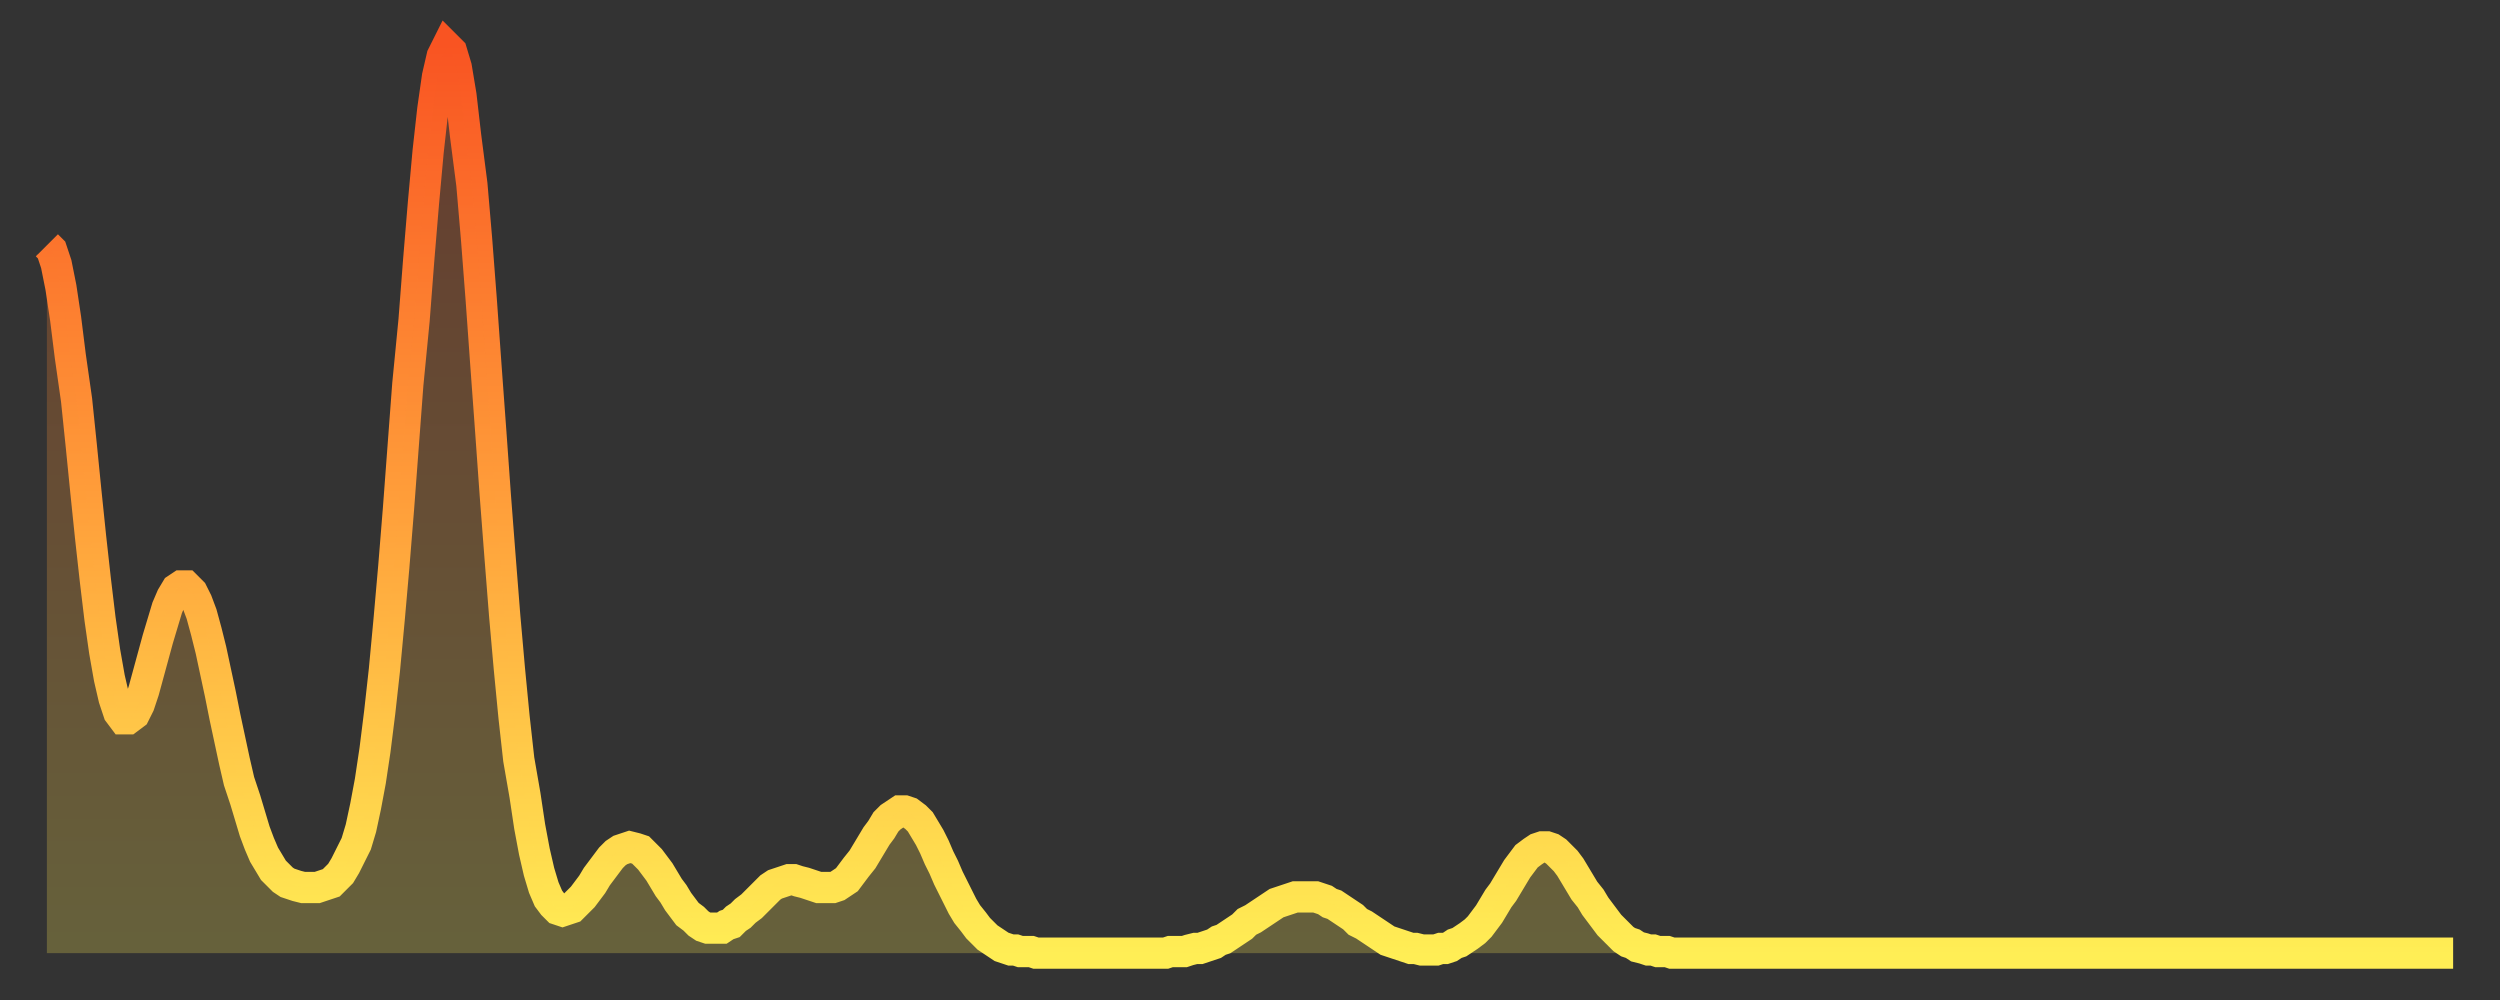
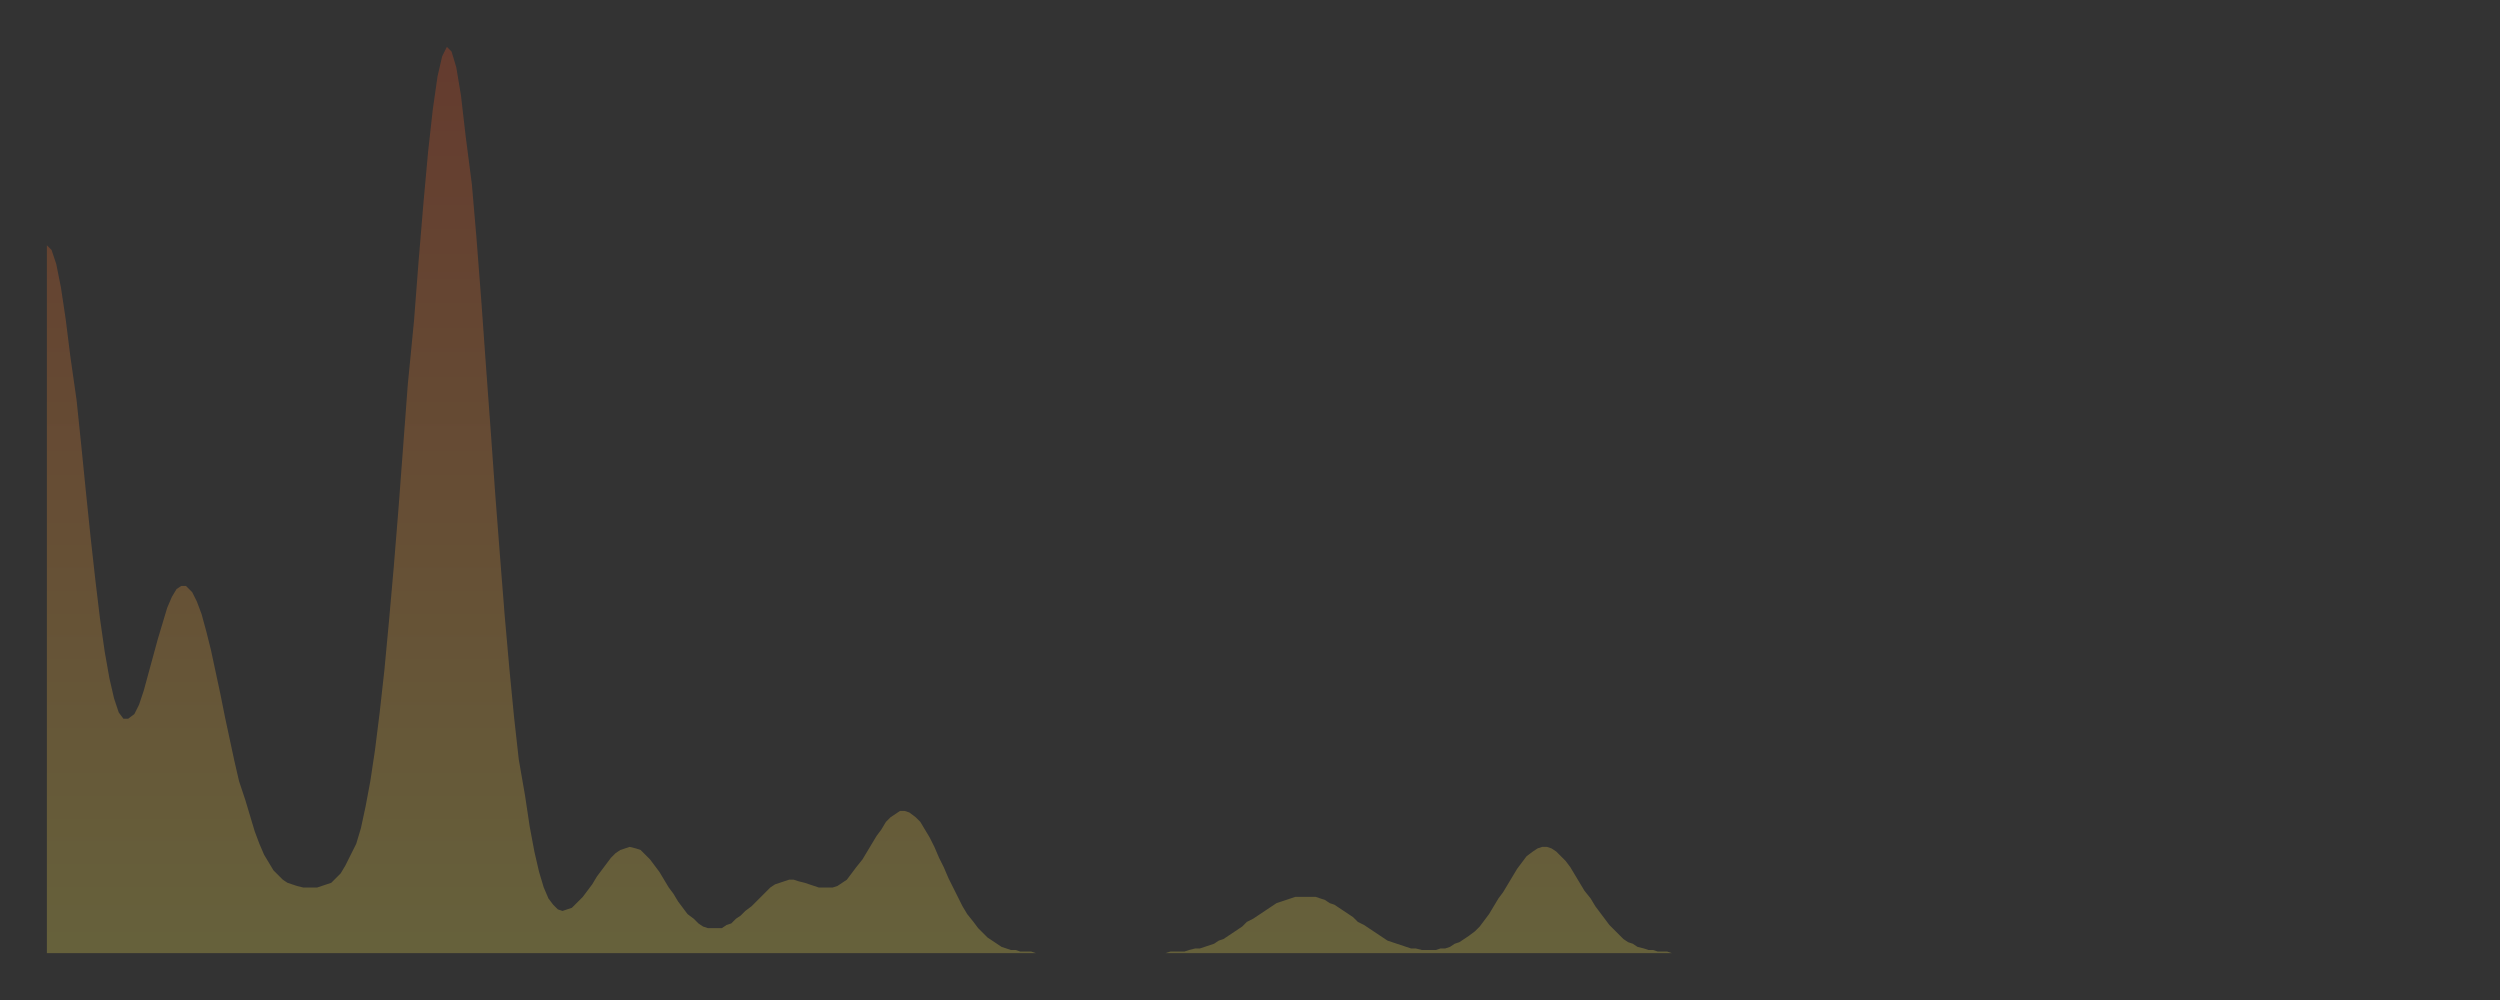
<svg xmlns="http://www.w3.org/2000/svg" baseProfile="full" height="64" version="1.1" width="160">
  <rect width="100%" height="100%" fill="#333333" stroke="none" />
  <defs>
    <linearGradient id="id5476" x1="0" x2="0" y1="0" y2="1">
      <stop offset="0%" stop-color="#f95422" />
      <stop offset="50%" stop-color="#ff9e3a" />
      <stop offset="100%" stop-color="#ffee55" />
    </linearGradient>
  </defs>
  <g transform="translate(3,3)">
    <g>
-       <path d="M 0.0 12.7 0.3 13.0 0.6 13.9 0.9 15.4 1.2 17.4 1.5 19.8 1.9 22.6 2.2 25.5 2.5 28.5 2.8 31.4 3.1 34.1 3.4 36.6 3.7 38.7 4.0 40.4 4.3 41.7 4.6 42.6 4.9 43.0 5.2 43.0 5.6 42.7 5.9 42.1 6.2 41.2 6.5 40.1 6.8 39.0 7.1 37.9 7.4 36.9 7.7 35.9 8.0 35.2 8.3 34.7 8.6 34.5 8.9 34.5 9.3 34.9 9.6 35.5 9.9 36.3 10.2 37.4 10.5 38.6 10.8 40.0 11.1 41.4 11.4 42.9 11.7 44.3 12.0 45.7 12.3 47.0 12.7 48.2 13.0 49.2 13.3 50.2 13.6 51.0 13.9 51.7 14.2 52.2 14.5 52.7 14.8 53.0 15.1 53.3 15.4 53.5 15.7 53.6 16.0 53.7 16.4 53.8 16.7 53.8 17.0 53.8 17.3 53.8 17.6 53.7 17.9 53.6 18.2 53.5 18.5 53.2 18.8 52.9 19.1 52.4 19.4 51.8 19.8 51.0 20.1 50.0 20.4 48.6 20.7 47.0 21.0 45.0 21.3 42.6 21.6 39.9 21.9 36.7 22.2 33.3 22.5 29.6 22.8 25.6 23.1 21.6 23.5 17.5 23.8 13.6 24.1 10.0 24.4 6.7 24.7 4.0 25.0 1.9 25.3 0.6 25.6 0.0 25.9 0.3 26.2 1.3 26.5 3.1 26.8 5.7 27.2 8.8 27.5 12.3 27.8 16.2 28.1 20.4 28.4 24.5 28.7 28.7 29.0 32.6 29.3 36.4 29.6 39.8 29.9 42.9 30.2 45.6 30.6 47.9 30.9 49.9 31.2 51.5 31.5 52.8 31.8 53.8 32.1 54.5 32.4 54.9 32.7 55.2 33.0 55.3 33.3 55.2 33.6 55.1 33.9 54.8 34.3 54.4 34.6 54.0 34.9 53.6 35.2 53.1 35.5 52.7 35.8 52.3 36.1 51.9 36.4 51.6 36.7 51.4 37.0 51.3 37.3 51.2 37.7 51.3 38.0 51.4 38.3 51.7 38.6 52.0 38.9 52.4 39.2 52.8 39.5 53.3 39.8 53.8 40.1 54.2 40.4 54.7 40.7 55.1 41.0 55.5 41.4 55.8 41.7 56.1 42.0 56.3 42.3 56.4 42.6 56.4 42.9 56.4 43.2 56.4 43.5 56.2 43.8 56.1 44.1 55.8 44.4 55.6 44.7 55.3 45.1 55.0 45.4 54.7 45.7 54.4 46.0 54.1 46.3 53.8 46.6 53.6 46.9 53.5 47.2 53.4 47.5 53.3 47.8 53.3 48.1 53.4 48.5 53.5 48.8 53.6 49.1 53.7 49.4 53.8 49.7 53.8 50.0 53.8 50.3 53.8 50.6 53.7 50.9 53.5 51.2 53.3 51.5 52.9 51.8 52.5 52.2 52.0 52.5 51.5 52.8 51.0 53.1 50.5 53.4 50.1 53.7 49.6 54.0 49.3 54.3 49.1 54.6 48.9 54.9 48.9 55.2 49.0 55.6 49.3 55.9 49.6 56.2 50.1 56.5 50.6 56.8 51.2 57.1 51.9 57.4 52.5 57.7 53.2 58.0 53.8 58.3 54.4 58.6 55.0 58.9 55.5 59.3 56.0 59.6 56.4 59.9 56.7 60.2 57.0 60.5 57.2 60.8 57.4 61.1 57.6 61.4 57.7 61.7 57.8 62.0 57.8 62.3 57.9 62.6 57.9 63.0 57.9 63.3 58.0 63.6 58.0 63.9 58.0 64.2 58.0 64.5 58.0 64.8 58.0 65.1 58.0 65.4 58.0 65.7 58.0 66.0 58.0 66.4 58.0 66.7 58.0 67.0 58.0 67.3 58.0 67.6 58.0 67.9 58.0 68.2 58.0 68.5 58.0 68.8 58.0 69.1 58.0 69.4 58.0 69.7 58.0 70.1 58.0 70.4 58.0 70.7 58.0 71.0 58.0 71.3 58.0 71.6 58.0 71.9 57.9 72.2 57.9 72.5 57.9 72.8 57.9 73.1 57.8 73.5 57.7 73.8 57.7 74.1 57.6 74.4 57.5 74.7 57.4 75.0 57.2 75.3 57.1 75.6 56.9 75.9 56.7 76.2 56.5 76.5 56.3 76.8 56.0 77.2 55.8 77.5 55.6 77.8 55.4 78.1 55.2 78.4 55.0 78.7 54.8 79.0 54.7 79.3 54.6 79.6 54.5 79.9 54.4 80.2 54.4 80.5 54.4 80.9 54.4 81.2 54.4 81.5 54.5 81.8 54.6 82.1 54.8 82.4 54.9 82.7 55.1 83.0 55.3 83.3 55.5 83.6 55.7 83.9 56.0 84.3 56.2 84.6 56.4 84.9 56.6 85.2 56.8 85.5 57.0 85.8 57.2 86.1 57.3 86.4 57.4 86.7 57.5 87.0 57.6 87.3 57.7 87.6 57.7 88.0 57.8 88.3 57.8 88.6 57.8 88.9 57.8 89.2 57.7 89.5 57.7 89.8 57.6 90.1 57.4 90.4 57.3 90.7 57.1 91.0 56.9 91.4 56.6 91.7 56.3 92.0 55.9 92.3 55.5 92.6 55.0 92.9 54.5 93.2 54.1 93.5 53.6 93.8 53.1 94.1 52.6 94.4 52.2 94.7 51.8 95.1 51.5 95.4 51.3 95.7 51.2 96.0 51.2 96.3 51.3 96.6 51.5 96.9 51.8 97.2 52.1 97.5 52.5 97.8 53.0 98.1 53.5 98.4 54.0 98.8 54.5 99.1 55.0 99.4 55.4 99.7 55.8 100.0 56.2 100.3 56.5 100.6 56.8 100.9 57.1 101.2 57.3 101.5 57.4 101.8 57.6 102.2 57.7 102.5 57.8 102.8 57.8 103.1 57.9 103.4 57.9 103.7 57.9 104.0 58.0 104.3 58.0 104.6 58.0 104.9 58.0 105.2 58.0 105.5 58.0 105.9 58.0 106.2 58.0 106.5 58.0 106.8 58.0 107.1 58.0 107.4 58.0 107.7 58.0 108.0 58.0 108.3 58.0 108.6 58.0 108.9 58.0 109.3 58.0 109.6 58.0 109.9 58.0 110.2 58.0 110.5 58.0 110.8 58.0 111.1 58.0 111.4 58.0 111.7 58.0 112.0 58.0 112.3 58.0 112.6 58.0 113.0 58.0 113.3 58.0 113.6 58.0 113.9 58.0 114.2 58.0 114.5 58.0 114.8 58.0 115.1 58.0 115.4 58.0 115.7 58.0 116.0 58.0 116.3 58.0 116.7 58.0 117.0 58.0 117.3 58.0 117.6 58.0 117.9 58.0 118.2 58.0 118.5 58.0 118.8 58.0 119.1 58.0 119.4 58.0 119.7 58.0 120.1 58.0 120.4 58.0 120.7 58.0 121.0 58.0 121.3 58.0 121.6 58.0 121.9 58.0 122.2 58.0 122.5 58.0 122.8 58.0 123.1 58.0 123.4 58.0 123.8 58.0 124.1 58.0 124.4 58.0 124.7 58.0 125.0 58.0 125.3 58.0 125.6 58.0 125.9 58.0 126.2 58.0 126.5 58.0 126.8 58.0 127.2 58.0 127.5 58.0 127.8 58.0 128.1 58.0 128.4 58.0 128.7 58.0 129.0 58.0 129.3 58.0 129.6 58.0 129.9 58.0 130.2 58.0 130.5 58.0 130.9 58.0 131.2 58.0 131.5 58.0 131.8 58.0 132.1 58.0 132.4 58.0 132.7 58.0 133.0 58.0 133.3 58.0 133.6 58.0 133.9 58.0 134.2 58.0 134.6 58.0 134.9 58.0 135.2 58.0 135.5 58.0 135.8 58.0 136.1 58.0 136.4 58.0 136.7 58.0 137.0 58.0 137.3 58.0 137.6 58.0 138.0 58.0 138.3 58.0 138.6 58.0 138.9 58.0 139.2 58.0 139.5 58.0 139.8 58.0 140.1 58.0 140.4 58.0 140.7 58.0 141.0 58.0 141.3 58.0 141.7 58.0 142.0 58.0 142.3 58.0 142.6 58.0 142.9 58.0 143.2 58.0 143.5 58.0 143.8 58.0 144.1 58.0 144.4 58.0 144.7 58.0 145.1 58.0 145.4 58.0 145.7 58.0 146.0 58.0 146.3 58.0 146.6 58.0 146.9 58.0 147.2 58.0 147.5 58.0 147.8 58.0 148.1 58.0 148.4 58.0 148.8 58.0 149.1 58.0 149.4 58.0 149.7 58.0 150.0 58.0 150.3 58.0 150.6 58.0 150.9 58.0 151.2 58.0 151.5 58.0 151.8 58.0 152.1 58.0 152.5 58.0 152.8 58.0 153.1 58.0 153.4 58.0 153.7 58.0 154.0 58.0" fill="none" id="graph-curve" opacity="1" stroke="url(#id5476)" stroke-width="2" />
      <path d="M 0 58 L 0.0 12.7 0.3 13.0 0.6 13.9 0.9 15.4 1.2 17.4 1.5 19.8 1.9 22.6 2.2 25.5 2.5 28.5 2.8 31.4 3.1 34.1 3.4 36.6 3.7 38.7 4.0 40.4 4.3 41.7 4.6 42.6 4.9 43.0 5.2 43.0 5.6 42.7 5.9 42.1 6.2 41.2 6.5 40.1 6.8 39.0 7.1 37.9 7.4 36.9 7.7 35.9 8.0 35.2 8.3 34.7 8.6 34.5 8.9 34.5 9.3 34.9 9.6 35.5 9.9 36.3 10.2 37.4 10.5 38.6 10.8 40.0 11.1 41.4 11.4 42.9 11.7 44.3 12.0 45.7 12.3 47.0 12.7 48.2 13.0 49.2 13.3 50.2 13.6 51.0 13.9 51.7 14.2 52.2 14.5 52.7 14.8 53.0 15.1 53.3 15.4 53.5 15.7 53.6 16.0 53.7 16.4 53.8 16.7 53.8 17.0 53.8 17.3 53.8 17.6 53.7 17.9 53.6 18.2 53.5 18.5 53.2 18.8 52.9 19.1 52.4 19.4 51.8 19.8 51.0 20.1 50.0 20.4 48.6 20.7 47.0 21.0 45.0 21.3 42.6 21.6 39.9 21.9 36.7 22.2 33.3 22.5 29.6 22.8 25.6 23.1 21.6 23.5 17.5 23.8 13.6 24.1 10.0 24.4 6.7 24.7 4.0 25.0 1.9 25.3 0.6 25.6 0.0 25.9 0.3 26.2 1.3 26.5 3.1 26.8 5.7 27.2 8.8 27.5 12.3 27.8 16.2 28.1 20.4 28.4 24.5 28.7 28.7 29.0 32.6 29.3 36.4 29.6 39.8 29.9 42.9 30.2 45.6 30.6 47.9 30.9 49.9 31.2 51.5 31.5 52.8 31.8 53.8 32.1 54.5 32.4 54.9 32.7 55.2 33.0 55.3 33.3 55.2 33.6 55.1 33.9 54.8 34.3 54.4 34.6 54.0 34.9 53.6 35.2 53.1 35.5 52.7 35.8 52.3 36.1 51.9 36.4 51.6 36.7 51.4 37.0 51.3 37.3 51.2 37.7 51.3 38.0 51.4 38.3 51.7 38.6 52.0 38.9 52.4 39.2 52.8 39.5 53.3 39.8 53.8 40.1 54.2 40.4 54.7 40.7 55.1 41.0 55.5 41.4 55.8 41.7 56.1 42.0 56.3 42.3 56.4 42.6 56.4 42.9 56.4 43.2 56.4 43.5 56.2 43.8 56.1 44.1 55.8 44.4 55.6 44.7 55.3 45.1 55.0 45.4 54.7 45.7 54.4 46.0 54.1 46.3 53.8 46.6 53.6 46.9 53.5 47.2 53.4 47.5 53.3 47.8 53.3 48.1 53.4 48.5 53.5 48.8 53.6 49.1 53.7 49.4 53.8 49.7 53.8 50.0 53.8 50.3 53.8 50.6 53.7 50.9 53.5 51.2 53.3 51.5 52.9 51.8 52.5 52.2 52.0 52.5 51.5 52.8 51.0 53.1 50.5 53.4 50.1 53.7 49.6 54.0 49.3 54.3 49.1 54.6 48.9 54.9 48.9 55.2 49.0 55.6 49.3 55.9 49.6 56.2 50.1 56.5 50.6 56.8 51.2 57.1 51.9 57.4 52.5 57.7 53.2 58.0 53.8 58.3 54.4 58.6 55.0 58.9 55.5 59.3 56.0 59.6 56.4 59.9 56.7 60.2 57.0 60.5 57.2 60.8 57.4 61.1 57.6 61.4 57.7 61.7 57.8 62.0 57.8 62.3 57.9 62.6 57.9 63.0 57.9 63.3 58.0 63.6 58.0 63.9 58.0 64.2 58.0 64.5 58.0 64.8 58.0 65.1 58.0 65.4 58.0 65.7 58.0 66.0 58.0 66.4 58.0 66.7 58.0 67.0 58.0 67.3 58.0 67.6 58.0 67.9 58.0 68.2 58.0 68.5 58.0 68.8 58.0 69.1 58.0 69.4 58.0 69.7 58.0 70.1 58.0 70.4 58.0 70.7 58.0 71.0 58.0 71.3 58.0 71.6 58.0 71.9 57.9 72.2 57.9 72.5 57.9 72.8 57.9 73.1 57.8 73.5 57.7 73.8 57.7 74.1 57.6 74.4 57.5 74.7 57.4 75.0 57.2 75.3 57.1 75.6 56.9 75.9 56.7 76.2 56.5 76.5 56.3 76.8 56.0 77.2 55.8 77.5 55.6 77.8 55.4 78.1 55.2 78.4 55.0 78.7 54.8 79.0 54.7 79.3 54.6 79.6 54.5 79.9 54.4 80.2 54.4 80.5 54.4 80.9 54.4 81.2 54.4 81.5 54.5 81.8 54.6 82.1 54.8 82.4 54.9 82.7 55.1 83.0 55.3 83.3 55.5 83.6 55.7 83.9 56.0 84.3 56.2 84.6 56.4 84.9 56.6 85.2 56.8 85.5 57.0 85.8 57.2 86.1 57.3 86.4 57.4 86.7 57.5 87.0 57.6 87.3 57.7 87.6 57.7 88.0 57.8 88.3 57.8 88.6 57.8 88.9 57.8 89.2 57.7 89.5 57.7 89.8 57.6 90.1 57.4 90.4 57.3 90.7 57.1 91.0 56.9 91.4 56.6 91.7 56.3 92.0 55.9 92.3 55.5 92.6 55.0 92.9 54.5 93.2 54.1 93.5 53.6 93.8 53.1 94.1 52.6 94.4 52.2 94.7 51.8 95.1 51.5 95.4 51.3 95.7 51.2 96.0 51.2 96.3 51.3 96.6 51.5 96.9 51.8 97.2 52.1 97.5 52.5 97.8 53.0 98.1 53.5 98.4 54.0 98.8 54.5 99.1 55.0 99.4 55.4 99.7 55.8 100.0 56.2 100.3 56.5 100.6 56.8 100.9 57.1 101.2 57.3 101.5 57.4 101.8 57.6 102.2 57.7 102.5 57.8 102.8 57.8 103.1 57.9 103.4 57.9 103.7 57.9 104.0 58.0 104.3 58.0 104.6 58.0 104.9 58.0 105.2 58.0 105.5 58.0 105.9 58.0 106.2 58.0 106.5 58.0 106.8 58.0 107.1 58.0 107.4 58.0 107.7 58.0 108.0 58.0 108.3 58.0 108.6 58.0 108.9 58.0 109.3 58.0 109.6 58.0 109.9 58.0 110.2 58.0 110.5 58.0 110.8 58.0 111.1 58.0 111.4 58.0 111.7 58.0 112.0 58.0 112.3 58.0 112.6 58.0 113.0 58.0 113.3 58.0 113.6 58.0 113.9 58.0 114.2 58.0 114.5 58.0 114.8 58.0 115.1 58.0 115.4 58.0 115.7 58.0 116.0 58.0 116.3 58.0 116.7 58.0 117.0 58.0 117.3 58.0 117.6 58.0 117.9 58.0 118.2 58.0 118.5 58.0 118.8 58.0 119.1 58.0 119.4 58.0 119.7 58.0 120.1 58.0 120.4 58.0 120.7 58.0 121.0 58.0 121.3 58.0 121.6 58.0 121.9 58.0 122.2 58.0 122.5 58.0 122.8 58.0 123.1 58.0 123.4 58.0 123.8 58.0 124.1 58.0 124.4 58.0 124.7 58.0 125.0 58.0 125.3 58.0 125.6 58.0 125.9 58.0 126.2 58.0 126.5 58.0 126.8 58.0 127.2 58.0 127.5 58.0 127.8 58.0 128.1 58.0 128.4 58.0 128.7 58.0 129.0 58.0 129.3 58.0 129.6 58.0 129.9 58.0 130.2 58.0 130.5 58.0 130.9 58.0 131.2 58.0 131.5 58.0 131.8 58.0 132.1 58.0 132.4 58.0 132.7 58.0 133.0 58.0 133.3 58.0 133.6 58.0 133.9 58.0 134.2 58.0 134.6 58.0 134.9 58.0 135.2 58.0 135.5 58.0 135.8 58.0 136.1 58.0 136.4 58.0 136.7 58.0 137.0 58.0 137.3 58.0 137.6 58.0 138.0 58.0 138.3 58.0 138.6 58.0 138.9 58.0 139.2 58.0 139.5 58.0 139.8 58.0 140.1 58.0 140.4 58.0 140.7 58.0 141.0 58.0 141.3 58.0 141.7 58.0 142.0 58.0 142.3 58.0 142.6 58.0 142.9 58.0 143.2 58.0 143.5 58.0 143.8 58.0 144.1 58.0 144.4 58.0 144.7 58.0 145.1 58.0 145.4 58.0 145.7 58.0 146.0 58.0 146.3 58.0 146.6 58.0 146.9 58.0 147.2 58.0 147.5 58.0 147.8 58.0 148.1 58.0 148.4 58.0 148.8 58.0 149.1 58.0 149.4 58.0 149.7 58.0 150.0 58.0 150.3 58.0 150.6 58.0 150.9 58.0 151.2 58.0 151.5 58.0 151.8 58.0 152.1 58.0 152.5 58.0 152.8 58.0 153.1 58.0 153.4 58.0 153.7 58.0 154.0 58.0 154 58" fill="url(#id5476)" fill-opacity=".25" id="graph-shadow" />
    </g>
  </g>
</svg>